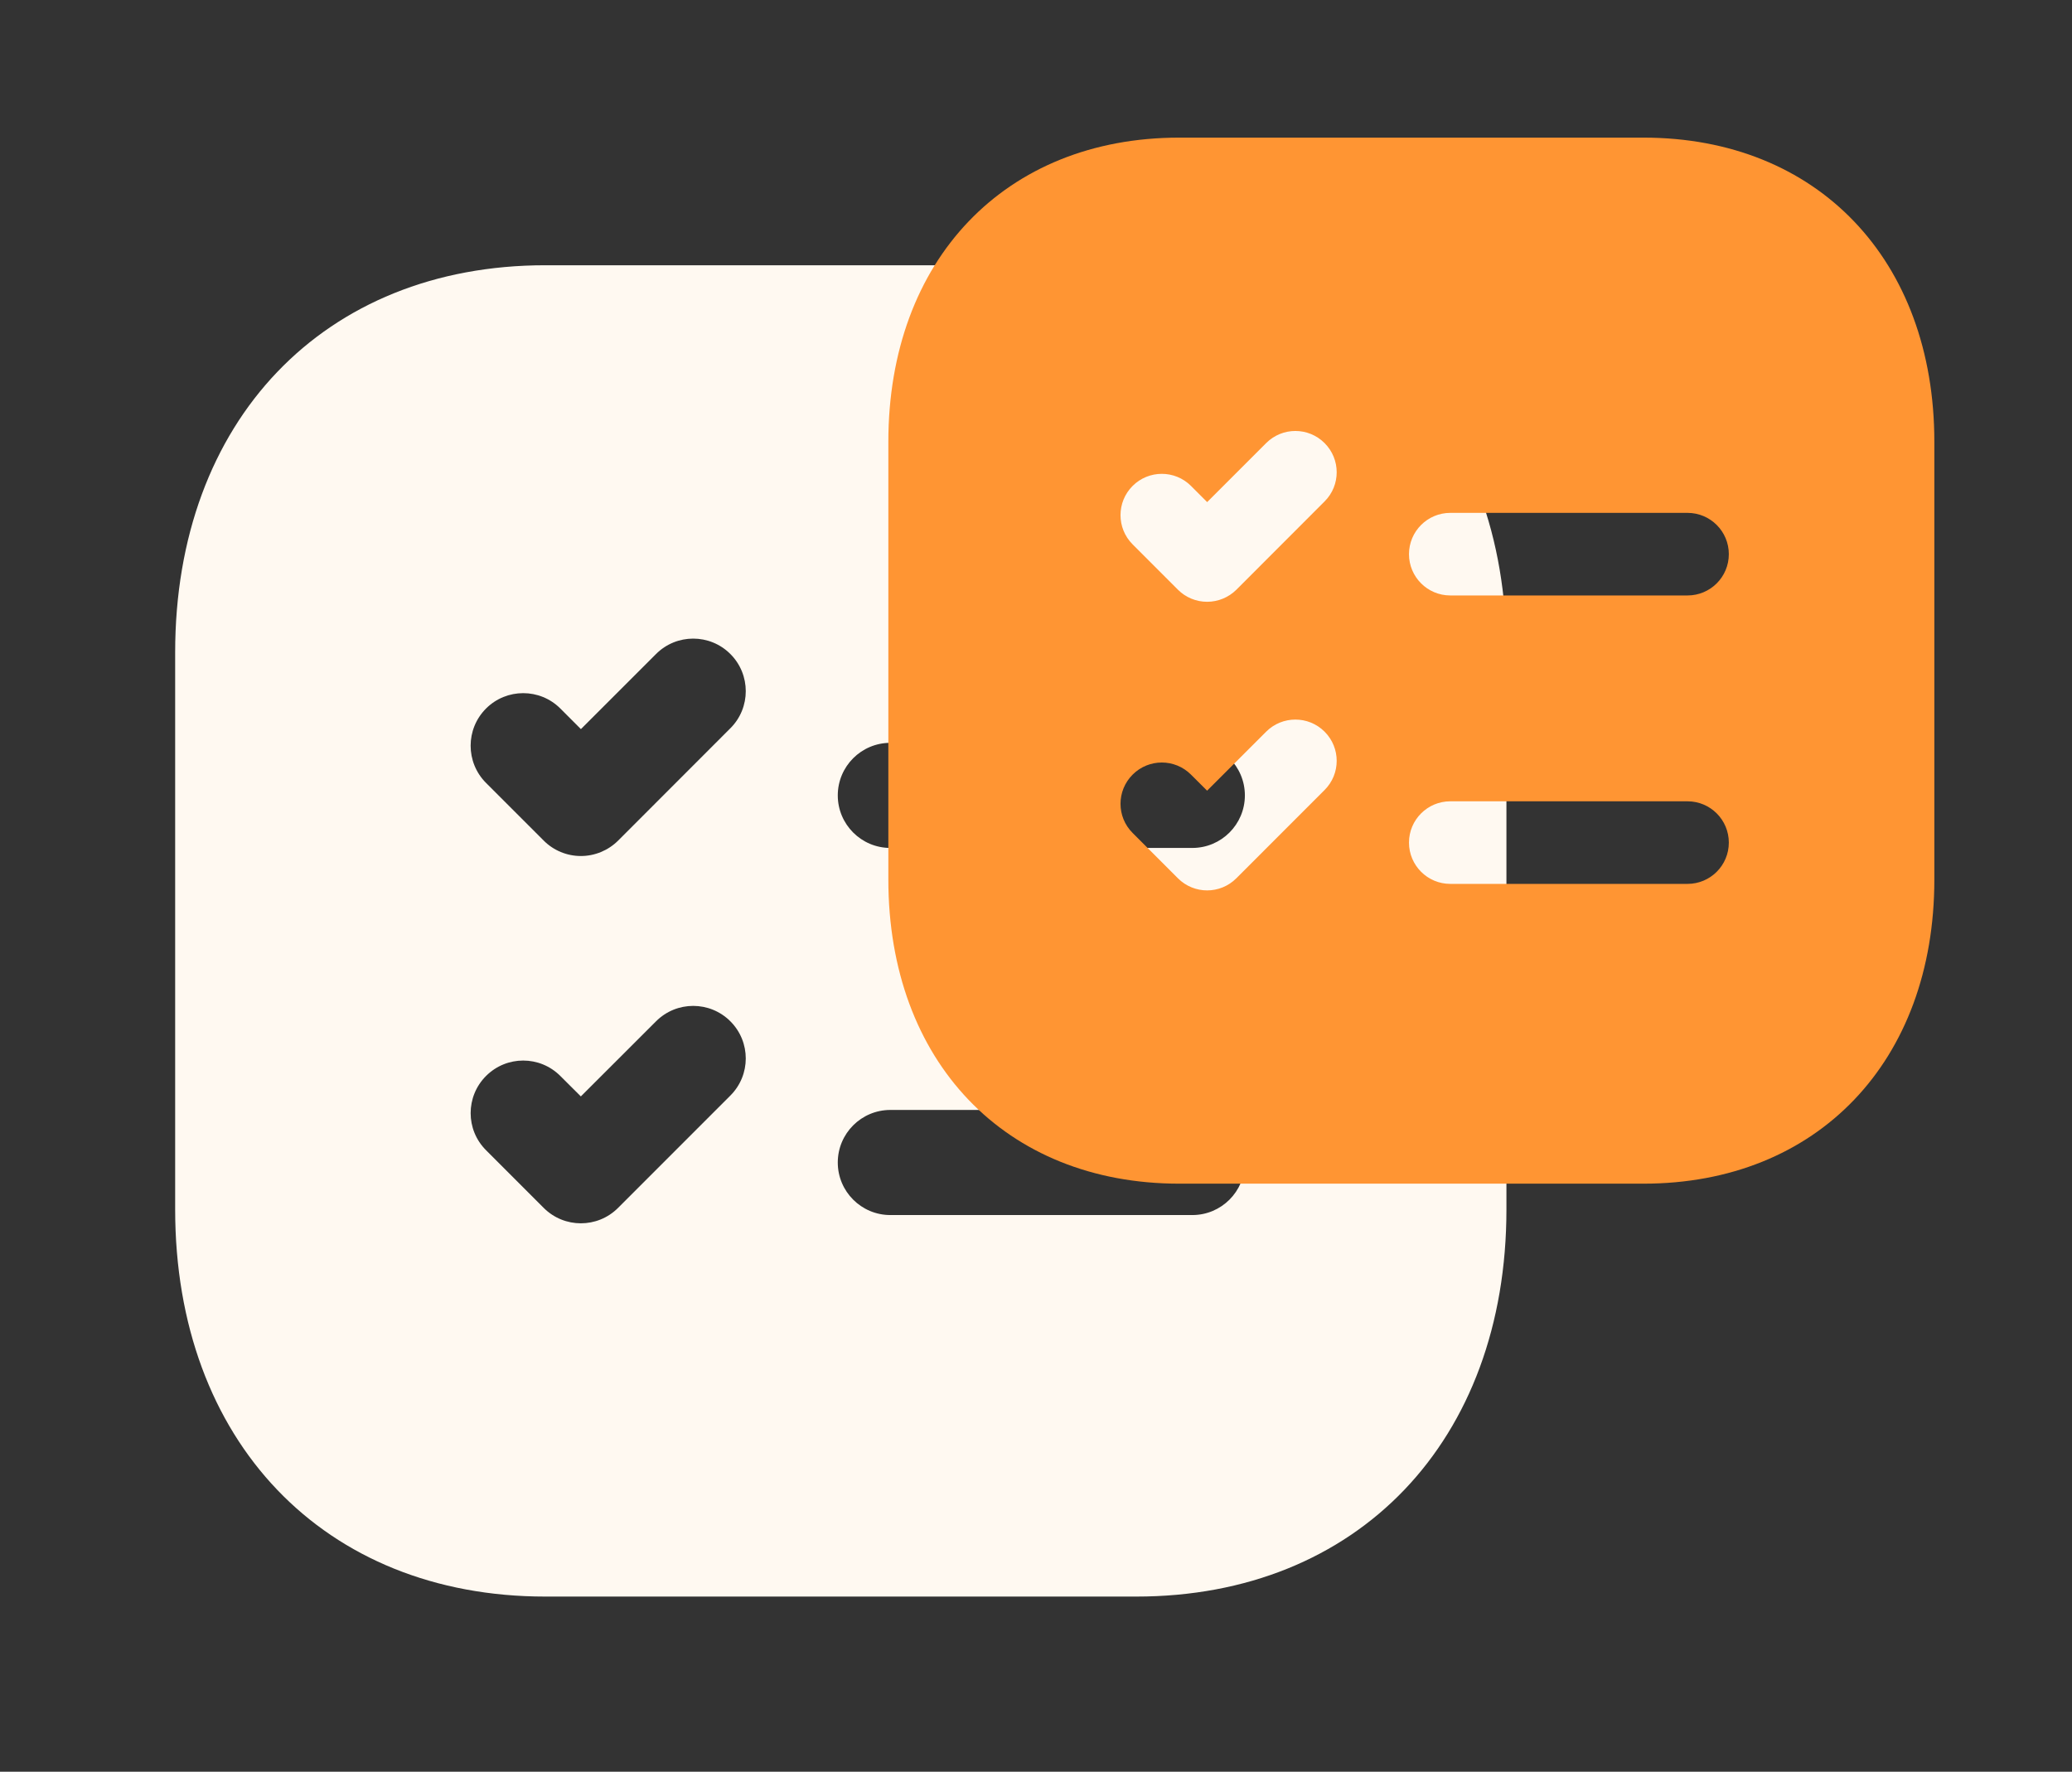
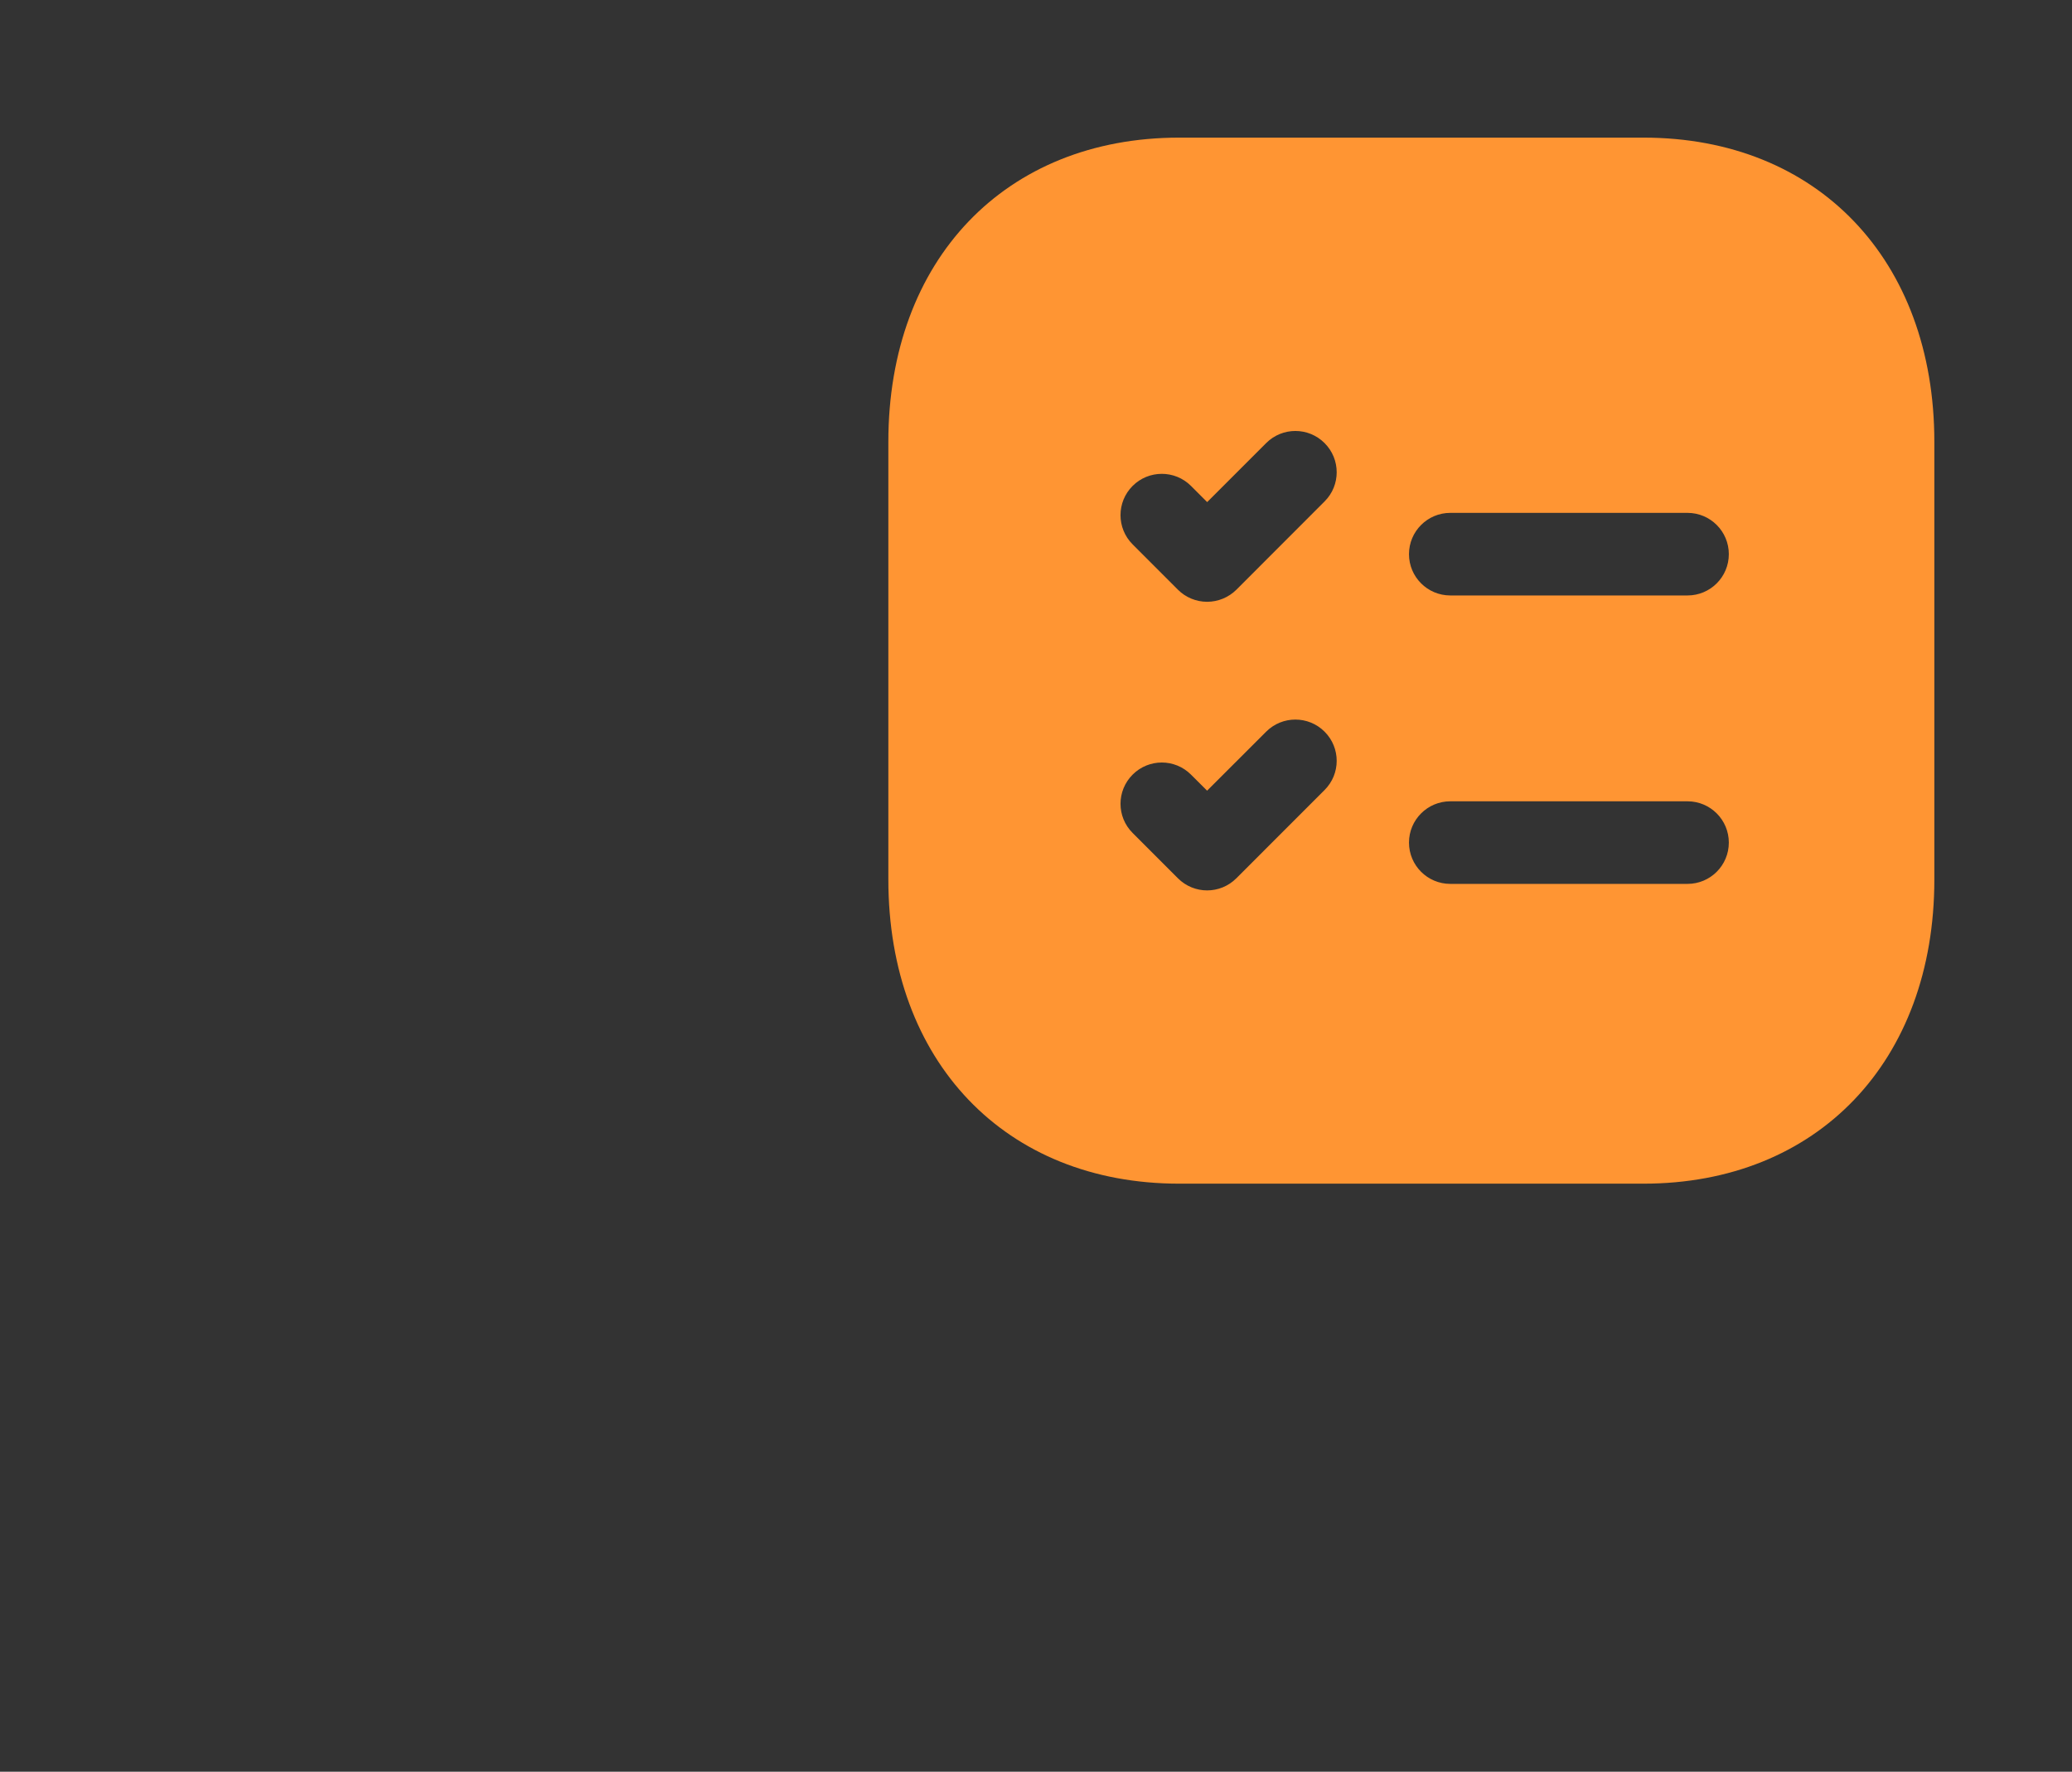
<svg xmlns="http://www.w3.org/2000/svg" width="69" height="59" viewBox="0 0 69 59" fill="none">
  <rect x="0" y="0" width="69" height="59" fill="#333333" stroke="none" />
-   <path fill-rule="evenodd" clip-rule="evenodd" d="M39.706 28.237H29.649C28.683 28.237 27.899 27.453 27.899 26.487C27.899 25.521 28.683 24.737 29.649 24.737H39.706C40.672 24.737 41.456 25.521 41.456 26.487C41.456 27.453 40.672 28.237 39.706 28.237ZM39.706 40.462H29.649C28.683 40.462 27.899 39.678 27.899 38.712C27.899 37.746 28.683 36.962 29.649 36.962H39.706C40.672 36.962 41.456 37.746 41.456 38.712C41.456 39.678 40.672 40.462 39.706 40.462ZM24.322 24.252L20.582 27.995C20.253 28.321 19.807 28.506 19.343 28.506C18.879 28.506 18.433 28.321 18.106 27.992L16.184 26.07C15.502 25.386 15.502 24.278 16.186 23.594C16.867 22.913 17.978 22.91 18.662 23.596L19.345 24.28L21.847 21.779C22.53 21.095 23.639 21.095 24.322 21.779C25.006 22.462 25.006 23.571 24.322 24.252ZM24.322 36.483L20.582 40.224C20.239 40.567 19.791 40.737 19.343 40.737C18.897 40.737 18.449 40.567 18.106 40.224L16.186 38.303C15.502 37.622 15.502 36.514 16.186 35.83C16.87 35.146 17.976 35.146 18.659 35.83L19.343 36.511L21.847 34.01C22.53 33.326 23.639 33.326 24.322 34.01C25.006 34.694 25.006 35.8 24.322 36.483ZM37.839 8.833H18.16C10.787 8.833 5.833 14.016 5.833 21.727V40.273C5.833 47.984 10.787 53.167 18.16 53.167H37.837C45.21 53.167 50.166 47.984 50.166 40.273V21.727C50.166 14.016 45.213 8.833 37.839 8.833Z" fill="#FFF9F1" />
  <path fill-rule="evenodd" clip-rule="evenodd" d="M56.197 19.829H48.296C47.537 19.829 46.921 19.213 46.921 18.454C46.921 17.695 47.537 17.079 48.296 17.079H56.197C56.956 17.079 57.572 17.695 57.572 18.454C57.572 19.213 56.956 19.829 56.197 19.829ZM56.197 29.434H48.296C47.537 29.434 46.921 28.818 46.921 28.059C46.921 27.3 47.537 26.684 48.296 26.684H56.197C56.956 26.684 57.572 27.3 57.572 28.059C57.572 28.818 56.956 29.434 56.197 29.434ZM44.11 16.698L41.172 19.639C40.913 19.895 40.563 20.04 40.198 20.04C39.833 20.04 39.483 19.895 39.226 19.637L37.716 18.126C37.18 17.589 37.18 16.718 37.718 16.181C38.253 15.646 39.126 15.644 39.663 16.183L40.2 16.72L42.165 14.755C42.702 14.217 43.573 14.217 44.11 14.755C44.648 15.292 44.648 16.163 44.11 16.698ZM44.11 26.308L41.172 29.247C40.902 29.517 40.55 29.651 40.198 29.651C39.848 29.651 39.496 29.517 39.226 29.247L37.718 27.738C37.18 27.203 37.18 26.332 37.718 25.795C38.255 25.258 39.124 25.258 39.661 25.795L40.198 26.33L42.165 24.365C42.702 23.828 43.573 23.828 44.11 24.365C44.648 24.902 44.648 25.771 44.11 26.308ZM54.731 4.583H39.269C33.475 4.583 29.583 8.655 29.583 14.714V29.286C29.583 35.345 33.475 39.417 39.269 39.417H54.729C60.522 39.417 64.416 35.345 64.416 29.286V14.714C64.416 8.655 60.524 4.583 54.731 4.583Z" fill="#FF9533" />
</svg>